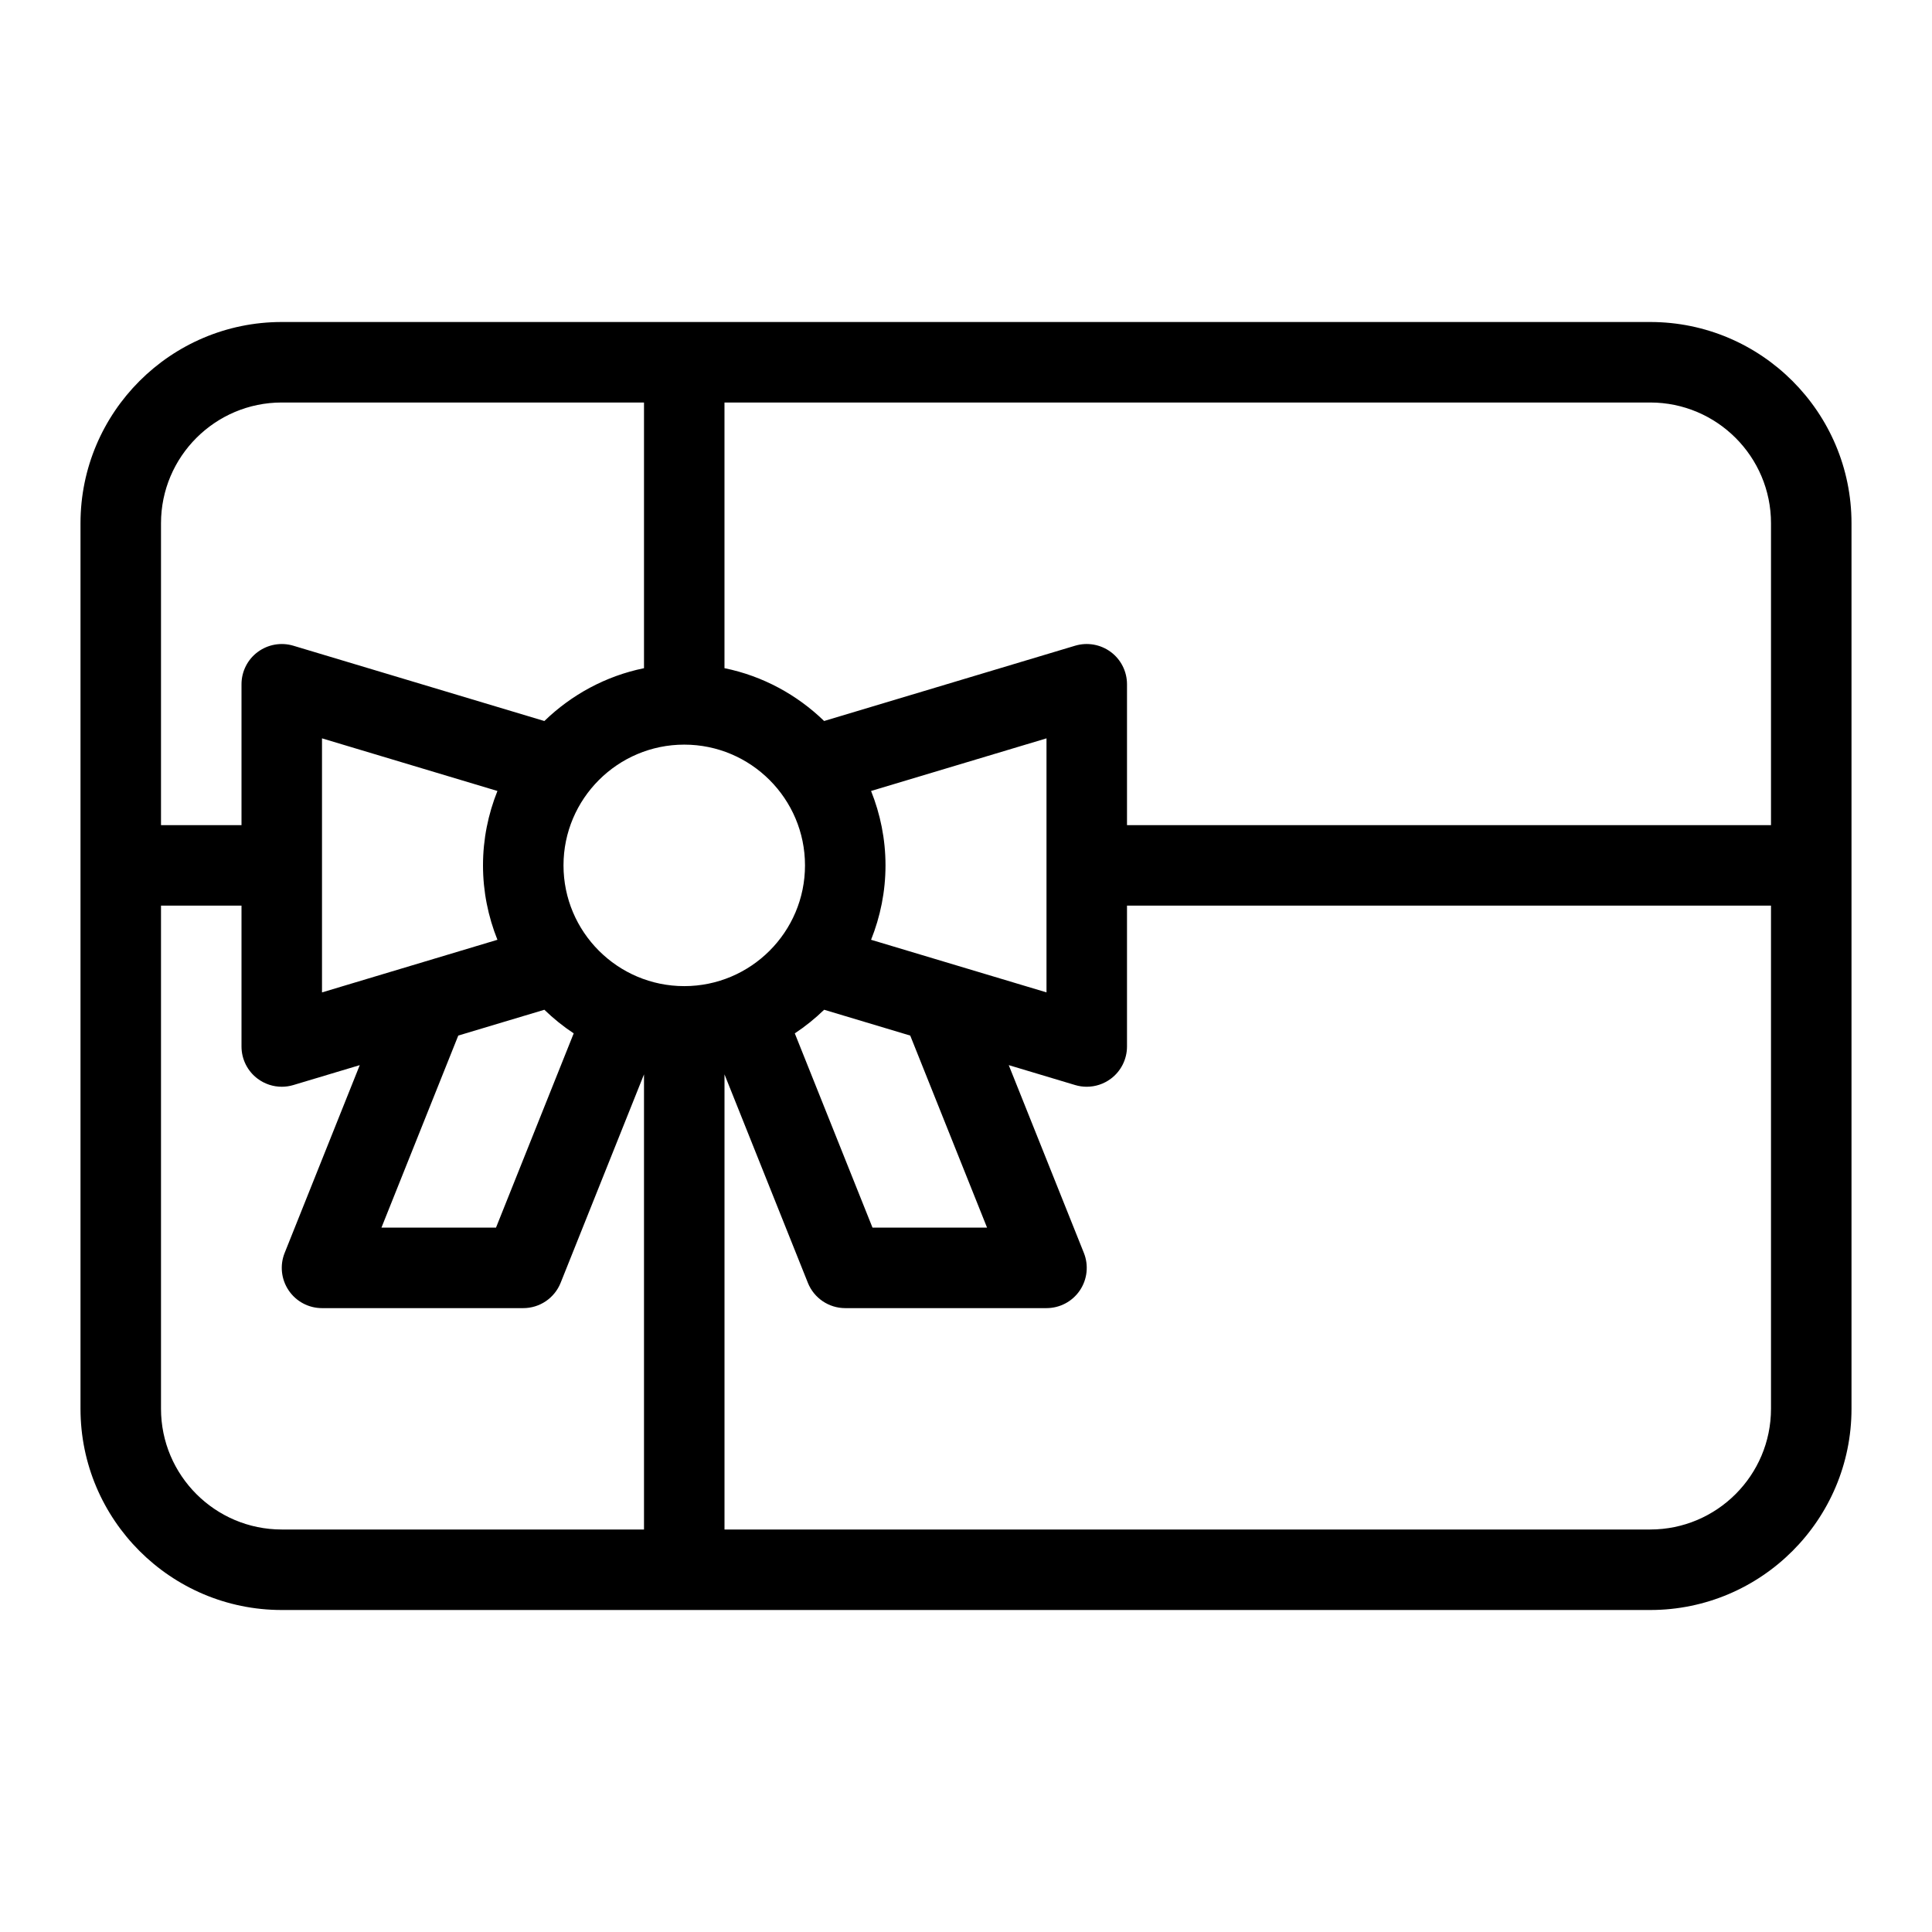
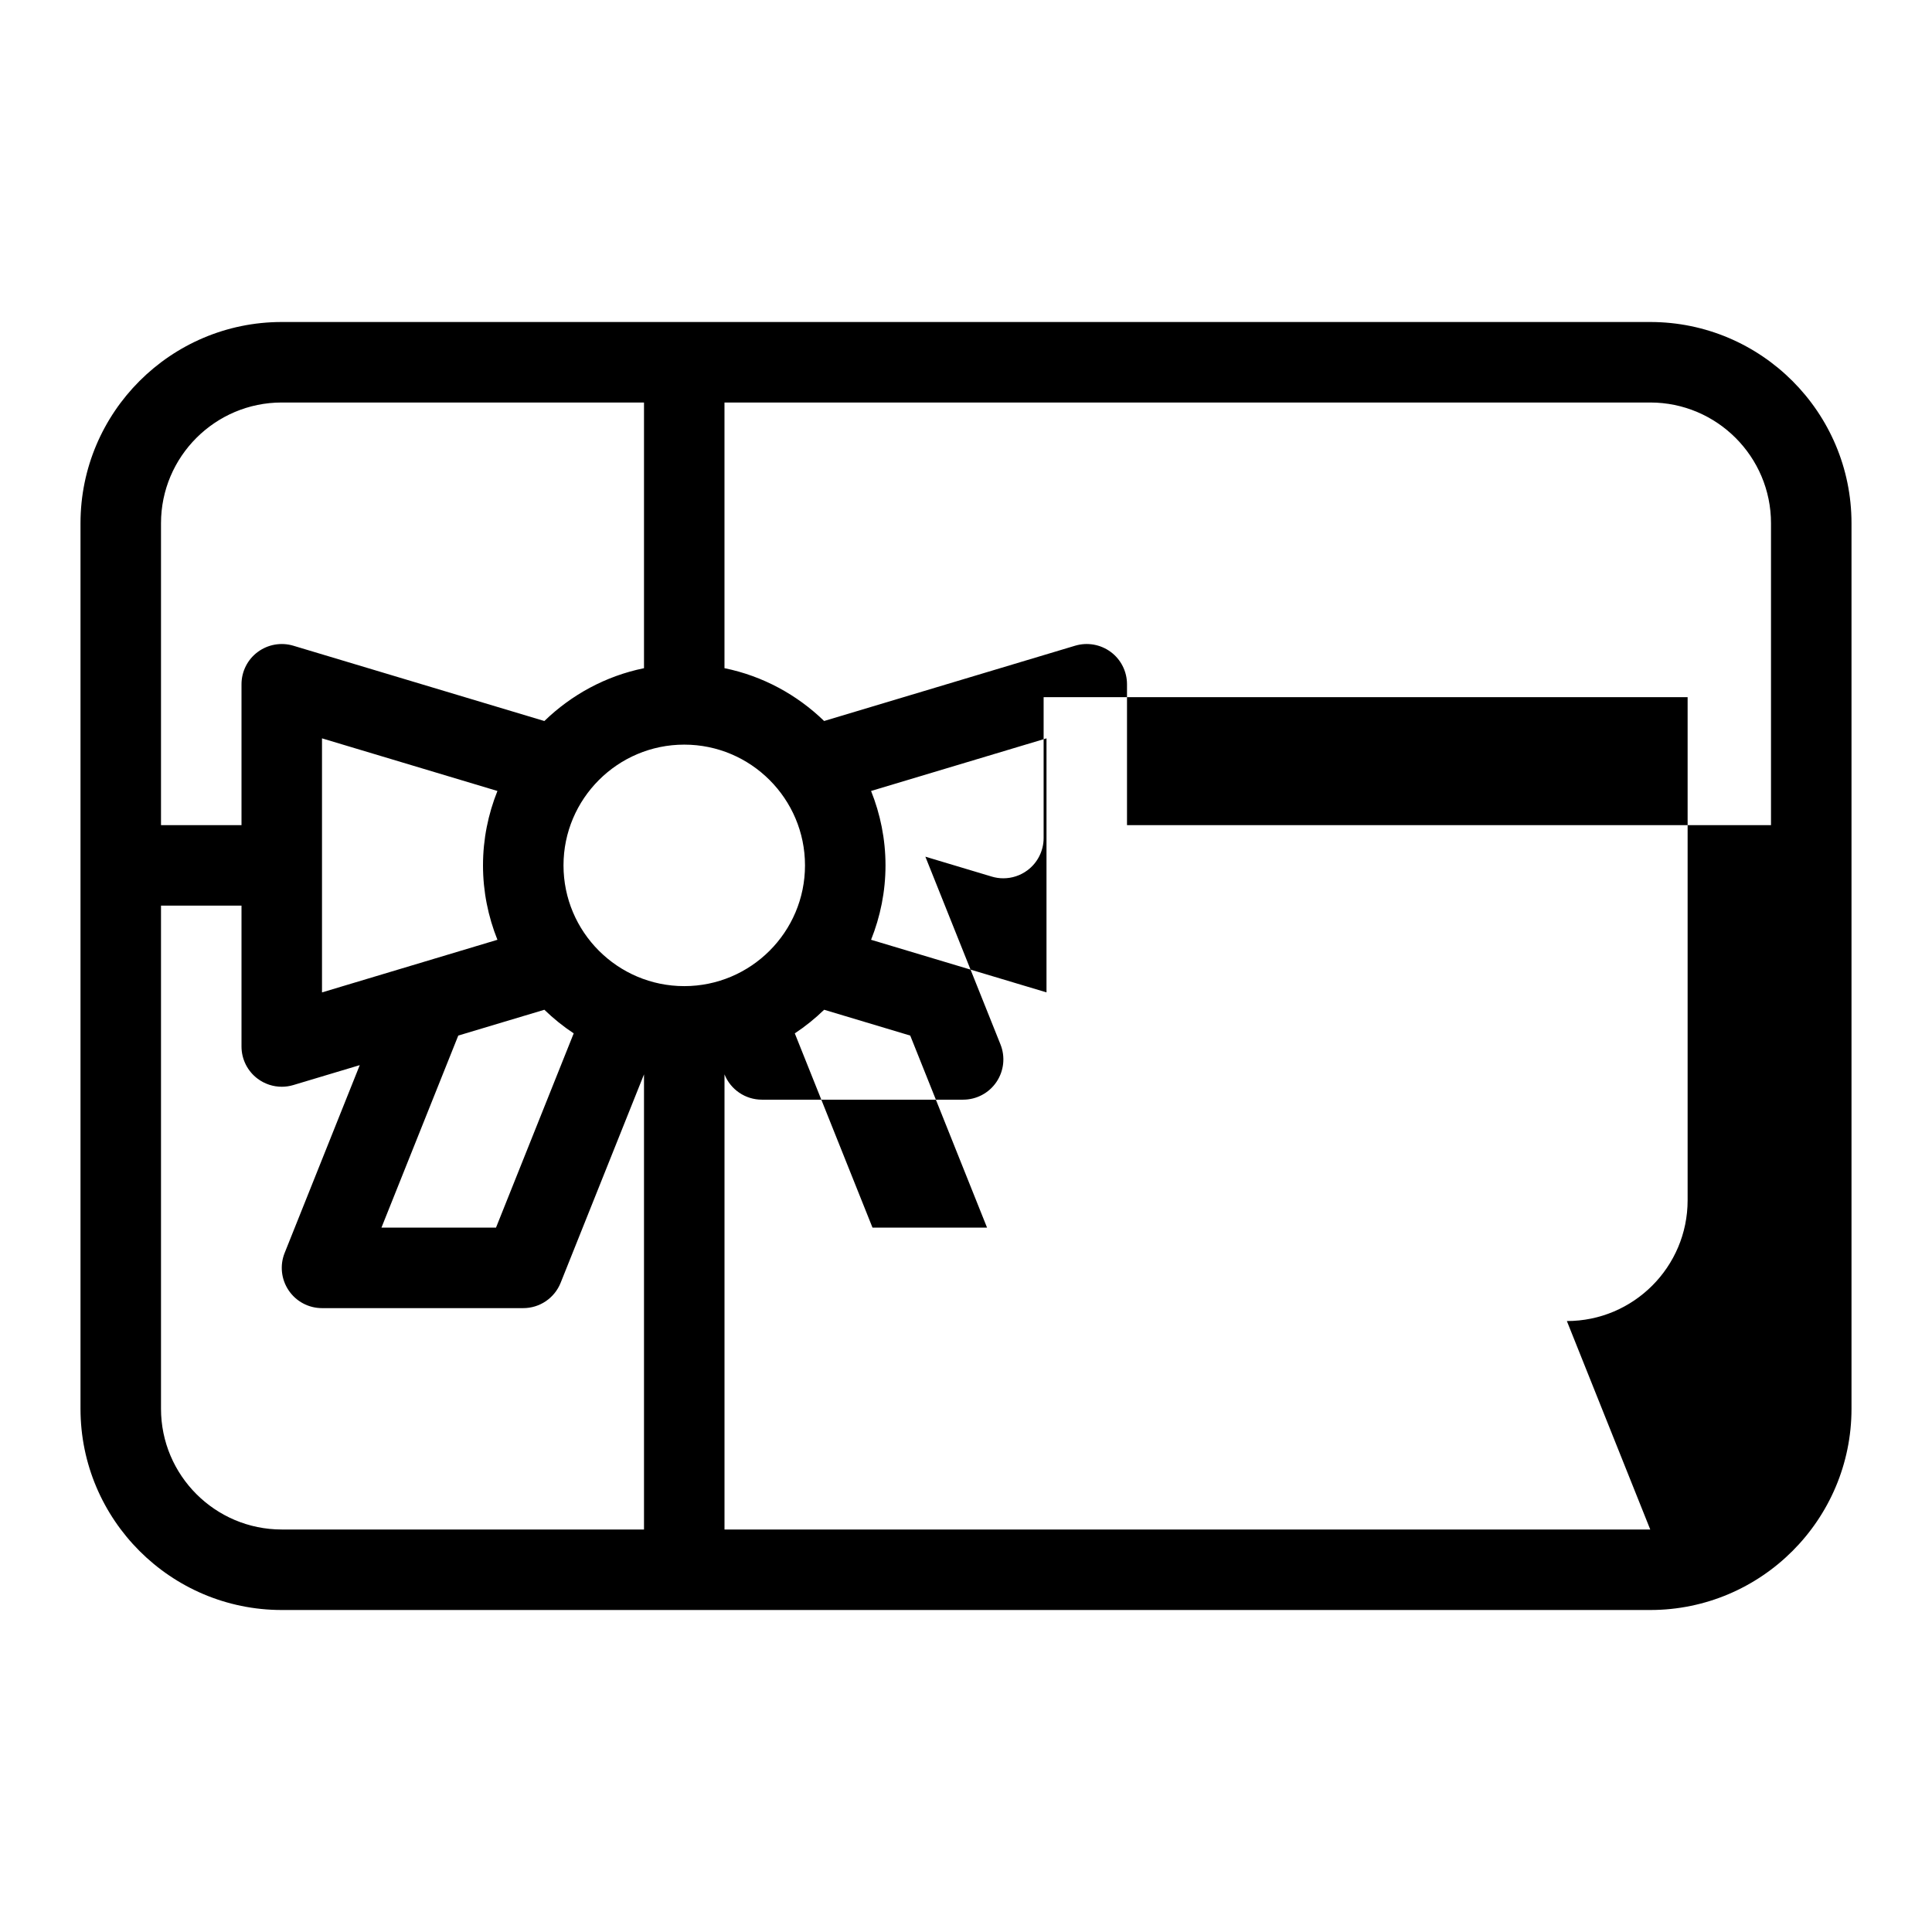
<svg xmlns="http://www.w3.org/2000/svg" id="Icon" height="512" viewBox="0 0 96 96" width="512">
-   <path id="Gift_Card" d="m82 16h-68c-5.514 0-10 4.486-10 10v44c0 5.514 4.486 10 10 10h68c5.514 0 10-4.486 10-10v-44c0-5.514-4.486-10-10-10zm6 10v15h-32v-7c0-.632-.299-1.228-.806-1.604-.509-.377-1.164-.492-1.769-.312l-12.475 3.742c-1.344-1.303-3.048-2.237-4.951-2.625v-13.201h46c3.31 0 6.001 2.691 6.001 6zm-38.954 35h-5.692l-3.861-9.653c.523-.345 1.01-.739 1.458-1.173l4.278 1.283zm-15.046-24c3.309 0 6 2.691 6 6s-2.691 6-6 6-6-2.691-6-6 2.691-6 6-6zm-9.283 9.697-8.717 2.615v-12.624l8.717 2.615c-.458 1.145-.717 2.391-.717 3.697s.259 2.552.717 3.697zm-1.946 4.76 4.278-1.283c.448.434.935.828 1.458 1.173l-3.861 9.653h-5.692zm20.512-4.76c.458-1.145.717-2.391.717-3.697s-.259-2.552-.717-3.697l8.717-2.615v12.623zm-29.283-26.697h18v13.202c-1.903.388-3.607 1.322-4.951 2.625l-12.474-3.742c-.604-.181-1.262-.065-1.769.312-.507.375-.806.971-.806 1.603v7h-4v-15c0-3.309 2.691-6 6-6zm-6 50v-25h4v7c0 .632.299 1.228.806 1.604.349.26.769.396 1.194.396.192 0 .386-.027.575-.084l3.301-.99-3.732 9.331c-.247.616-.171 1.314.201 1.864s.991.879 1.655.879h10c.818 0 1.553-.498 1.857-1.257l4.143-10.358v22.615h-18c-3.309 0-6-2.691-6-6zm74 6h-46v-22.615l4.143 10.358c.304.759 1.039 1.257 1.857 1.257h10c.664 0 1.284-.329 1.656-.879s.447-1.248.201-1.864l-3.733-9.331 3.301.99c.189.057.383.084.575.084.425 0 .845-.136 1.194-.396.507-.376.806-.972.806-1.604v-7h32v25c0 3.309-2.691 6-6 6z" />
+   <path id="Gift_Card" d="m82 16h-68c-5.514 0-10 4.486-10 10v44c0 5.514 4.486 10 10 10h68c5.514 0 10-4.486 10-10v-44c0-5.514-4.486-10-10-10zm6 10v15h-32v-7c0-.632-.299-1.228-.806-1.604-.509-.377-1.164-.492-1.769-.312l-12.475 3.742c-1.344-1.303-3.048-2.237-4.951-2.625v-13.201h46c3.31 0 6.001 2.691 6.001 6zm-38.954 35h-5.692l-3.861-9.653c.523-.345 1.01-.739 1.458-1.173l4.278 1.283zm-15.046-24c3.309 0 6 2.691 6 6s-2.691 6-6 6-6-2.691-6-6 2.691-6 6-6zm-9.283 9.697-8.717 2.615v-12.624l8.717 2.615c-.458 1.145-.717 2.391-.717 3.697s.259 2.552.717 3.697zm-1.946 4.76 4.278-1.283c.448.434.935.828 1.458 1.173l-3.861 9.653h-5.692zm20.512-4.76c.458-1.145.717-2.391.717-3.697s-.259-2.552-.717-3.697l8.717-2.615v12.623zm-29.283-26.697h18v13.202c-1.903.388-3.607 1.322-4.951 2.625l-12.474-3.742c-.604-.181-1.262-.065-1.769.312-.507.375-.806.971-.806 1.603v7h-4v-15c0-3.309 2.691-6 6-6zm-6 50v-25h4v7c0 .632.299 1.228.806 1.604.349.26.769.396 1.194.396.192 0 .386-.027.575-.084l3.301-.99-3.732 9.331c-.247.616-.171 1.314.201 1.864s.991.879 1.655.879h10c.818 0 1.553-.498 1.857-1.257l4.143-10.358v22.615h-18c-3.309 0-6-2.691-6-6zm74 6h-46v-22.615c.304.759 1.039 1.257 1.857 1.257h10c.664 0 1.284-.329 1.656-.879s.447-1.248.201-1.864l-3.733-9.331 3.301.99c.189.057.383.084.575.084.425 0 .845-.136 1.194-.396.507-.376.806-.972.806-1.604v-7h32v25c0 3.309-2.691 6-6 6z" />
</svg>